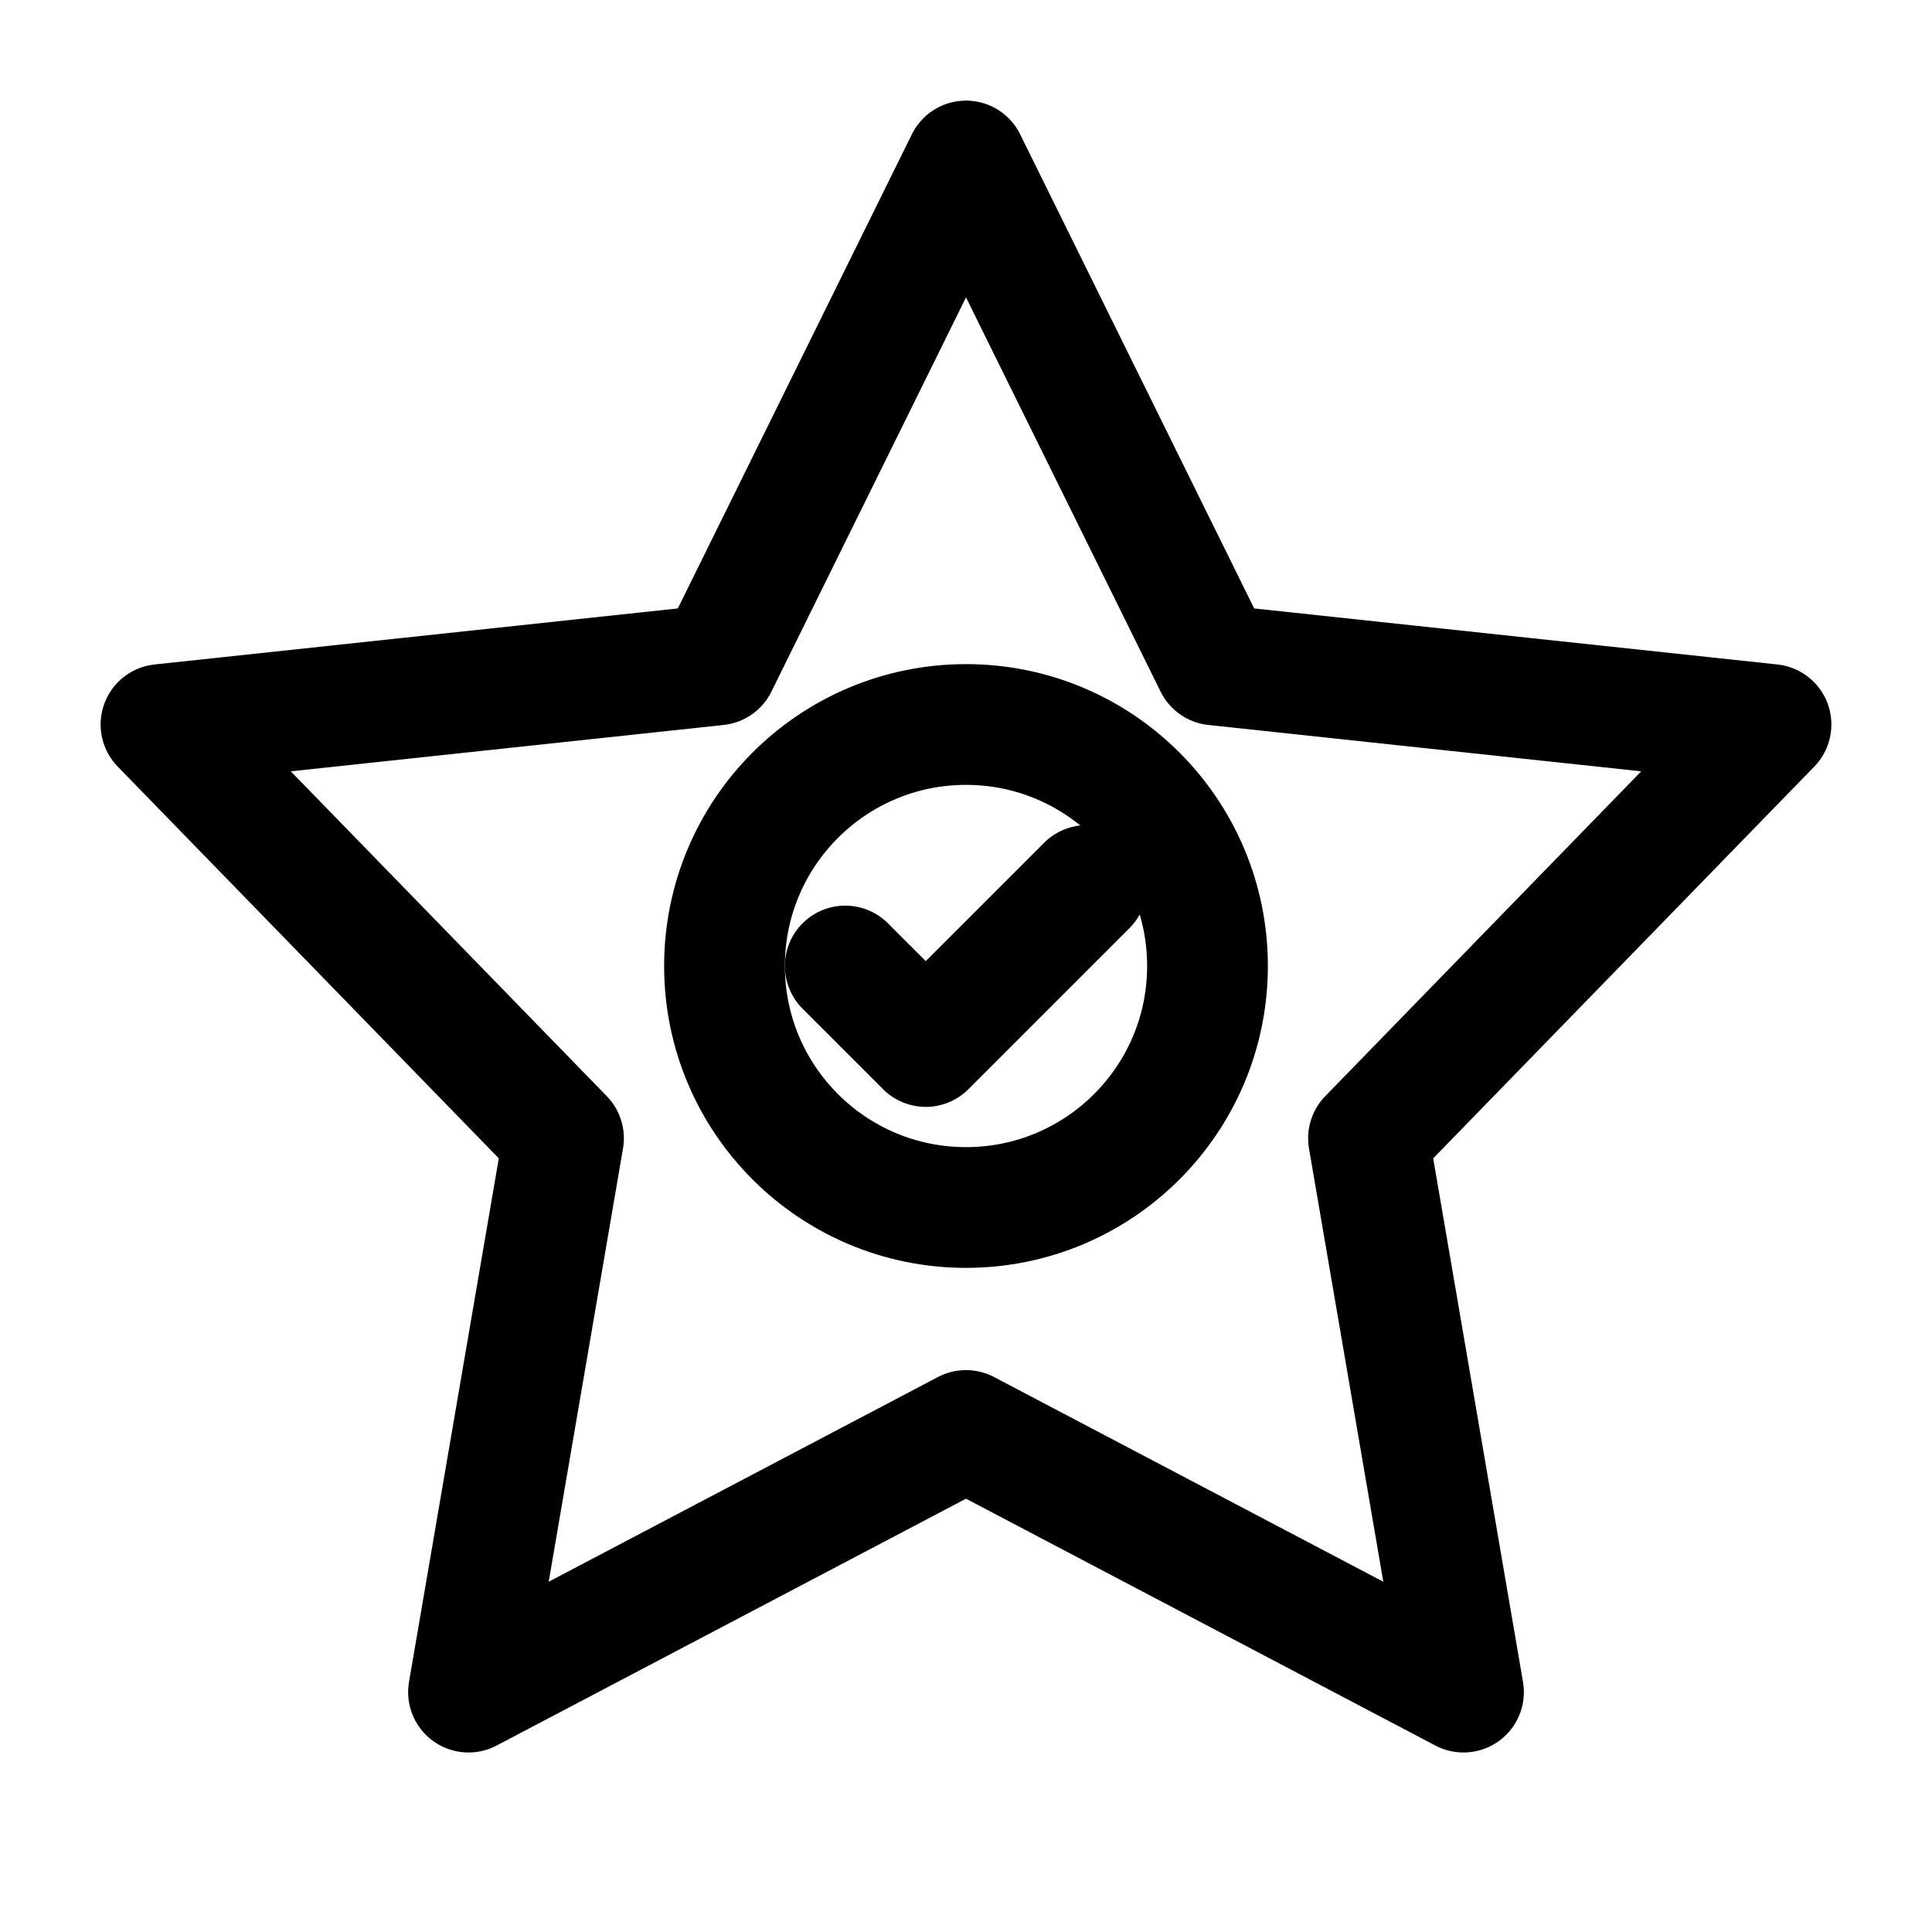
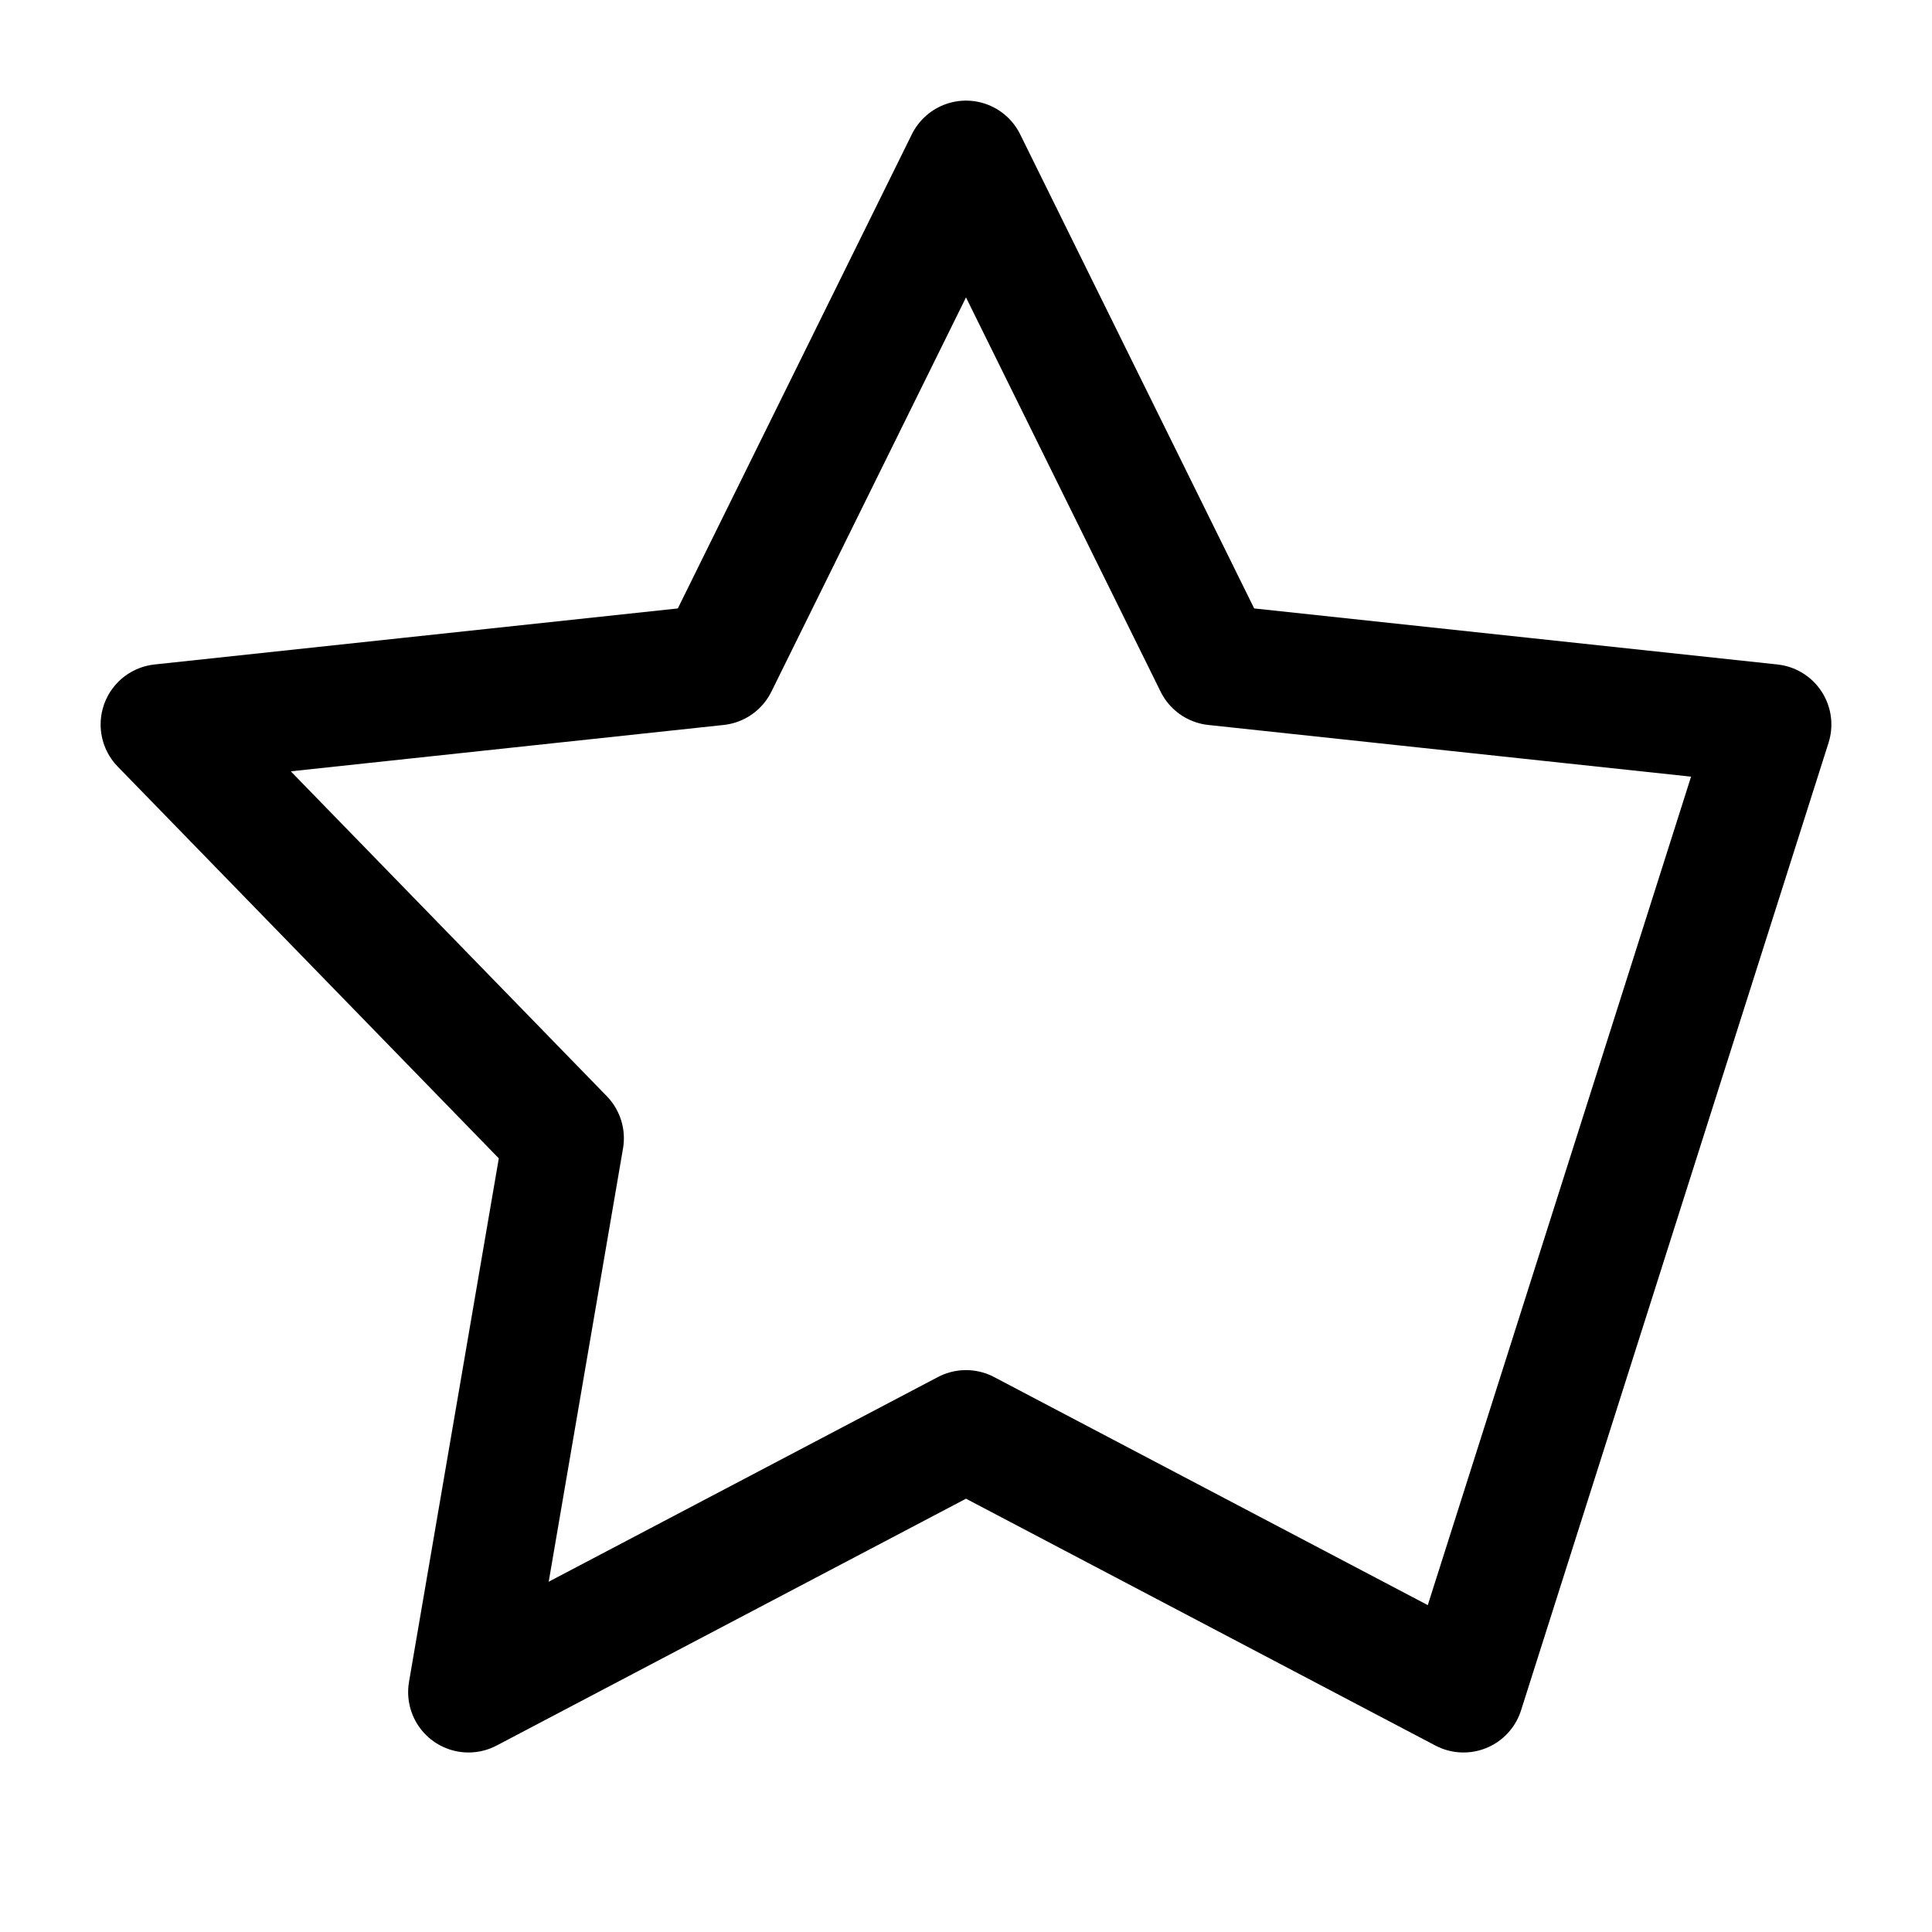
<svg xmlns="http://www.w3.org/2000/svg" viewBox="0 0 24 24" fill="none">
-   <path d="M12 2L15.09 8.26L22 9L17 14.14L18.18 21.02L12 17.77L5.82 21.02L7 14.14L2 9L8.91 8.26L12 2Z" stroke="currentColor" stroke-width="1.5" stroke-linecap="round" stroke-linejoin="round" fill="none" />
-   <circle cx="12" cy="12" r="3" stroke="currentColor" stroke-width="1.5" fill="none" />
-   <path d="M10.5 12L11.5 13L13.5 11" stroke="currentColor" stroke-width="1.5" stroke-linecap="round" stroke-linejoin="round" />
+   <path d="M12 2L15.09 8.26L22 9L18.18 21.02L12 17.77L5.82 21.02L7 14.14L2 9L8.91 8.26L12 2Z" stroke="currentColor" stroke-width="1.5" stroke-linecap="round" stroke-linejoin="round" fill="none" />
</svg>